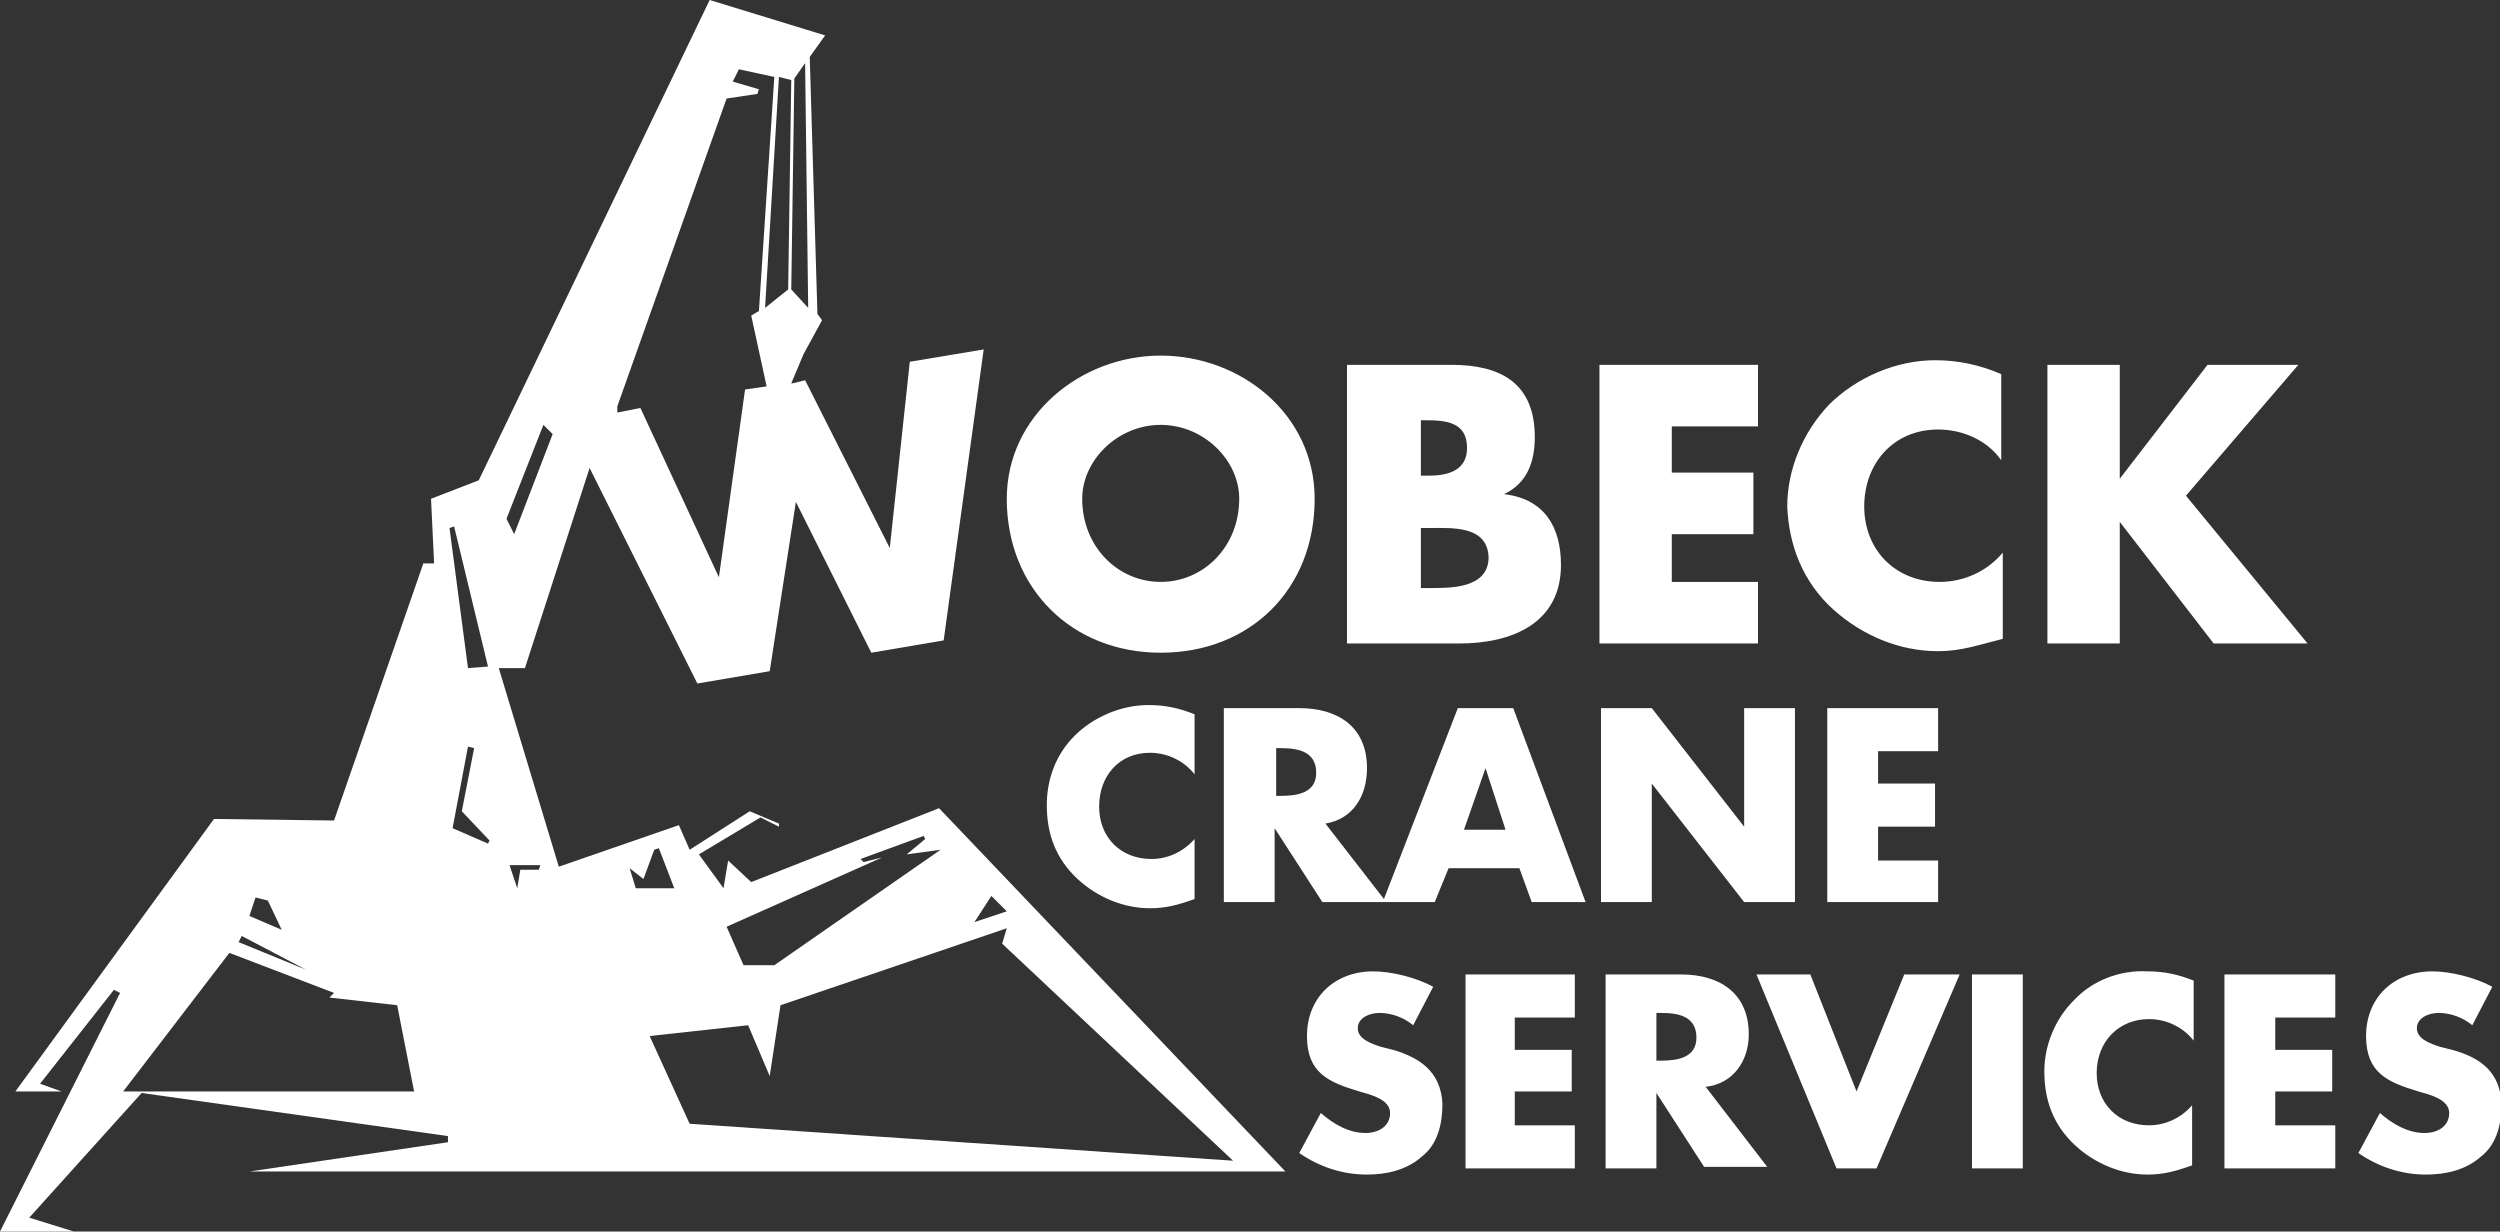
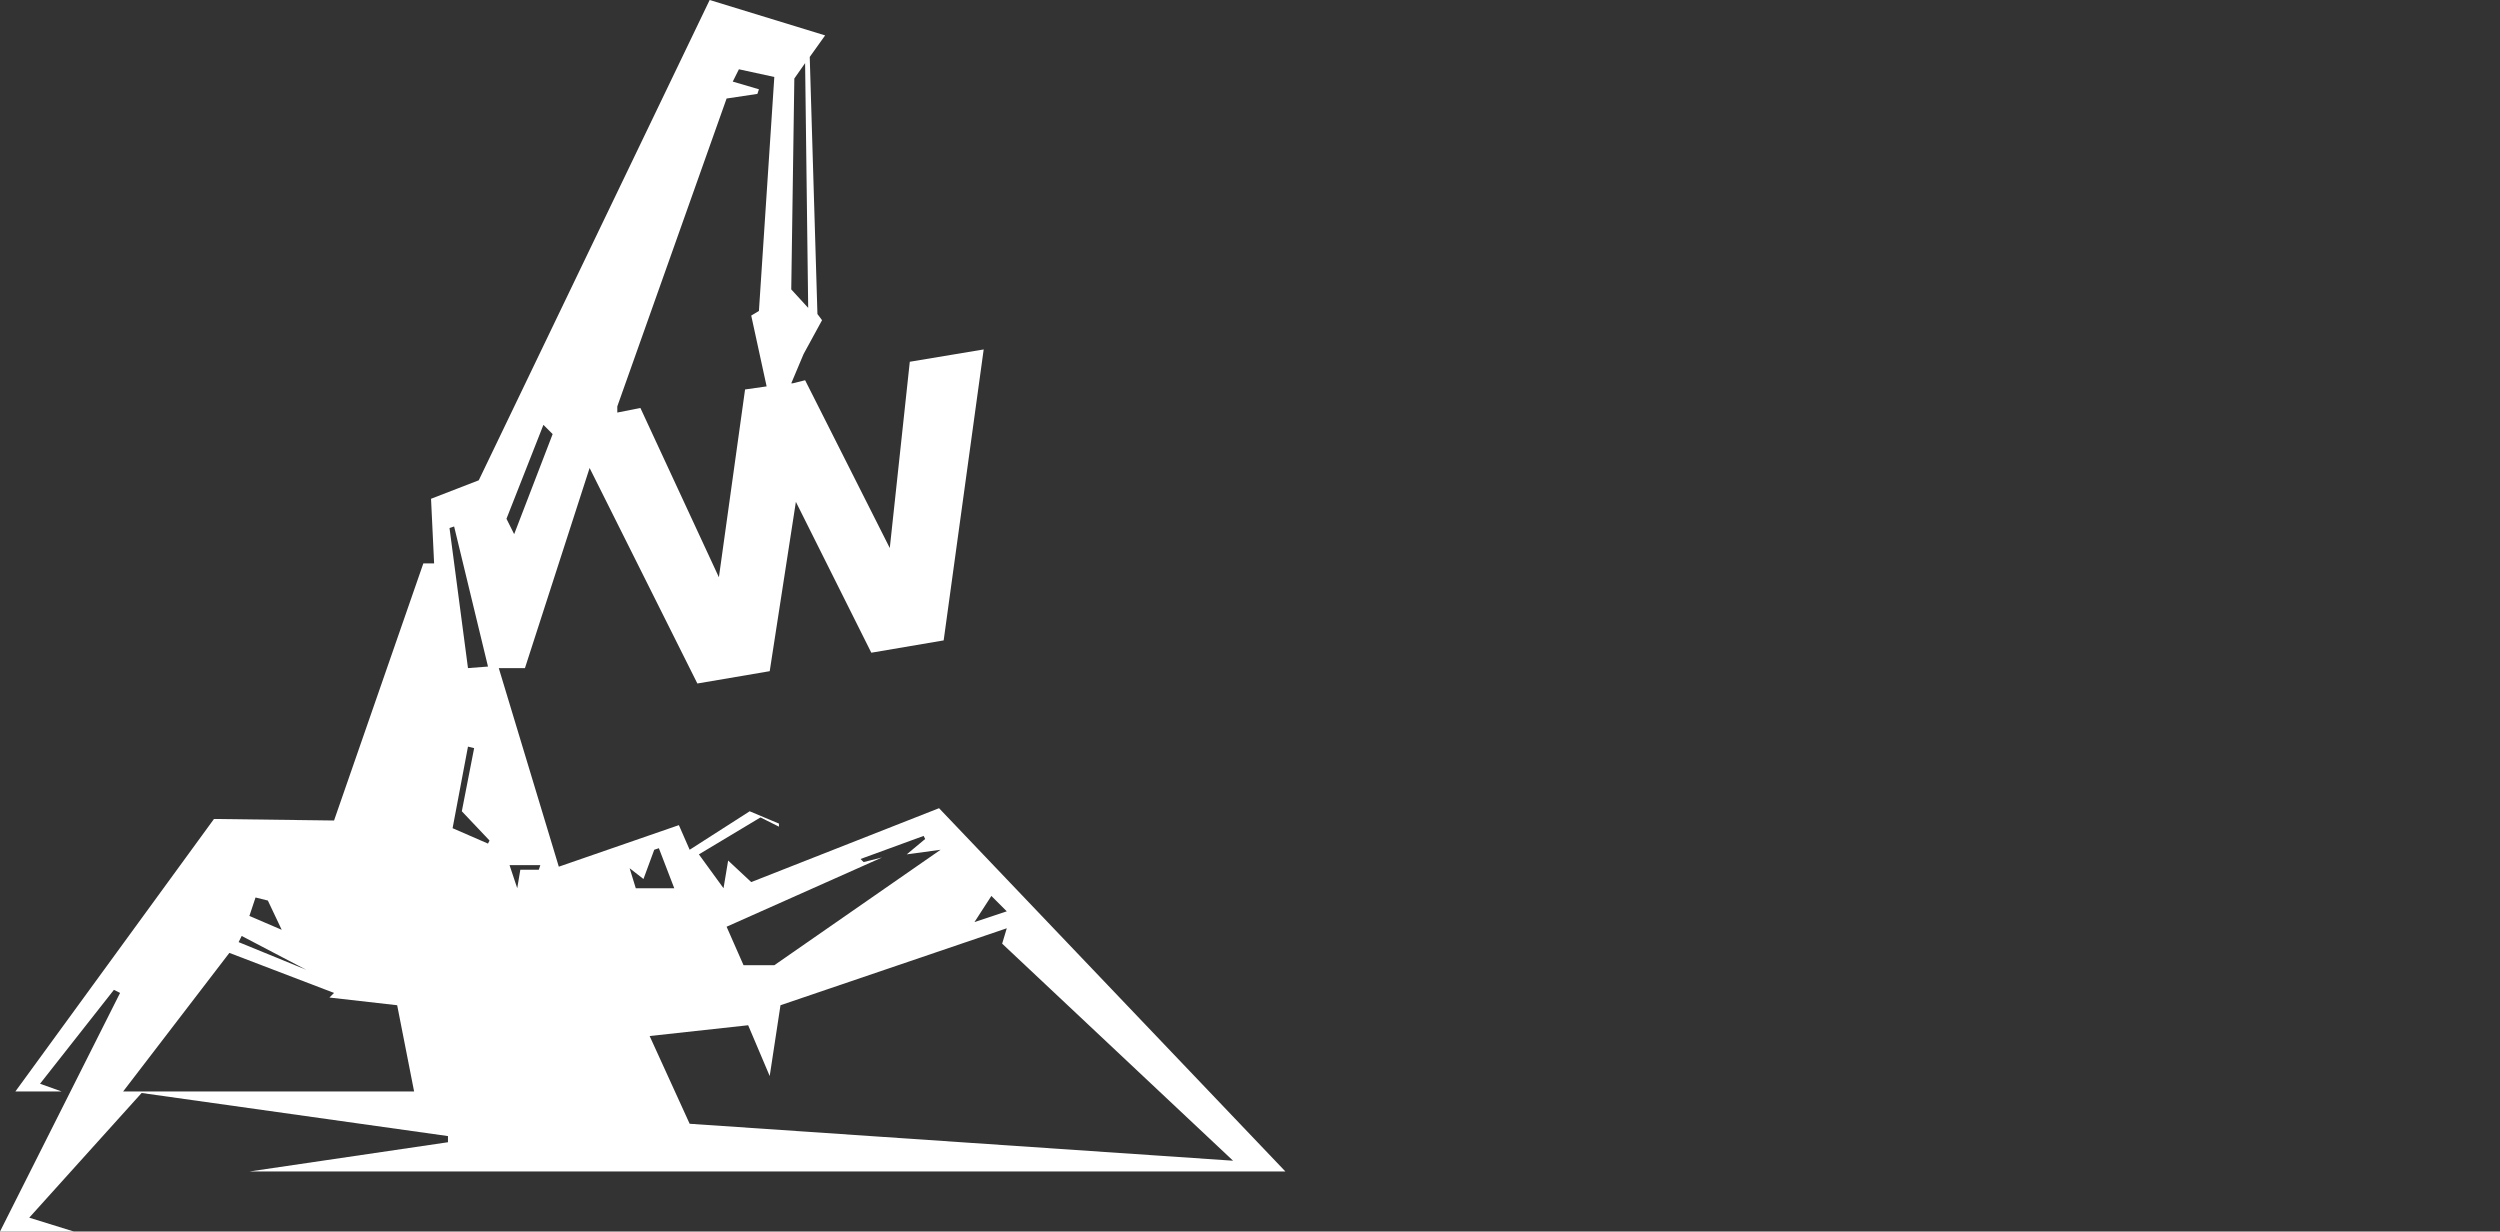
<svg xmlns="http://www.w3.org/2000/svg" version="1.2" baseProfile="tiny" width="162.4" height="80" viewBox="0 0 162.4 80" overflow="scroll">
  <rect x="0" y="0" width="162.4" height="80" fill="#333333" stroke="none" />
  <g fill="#FFF">
-     <path d="M48.8 57.3l-1.5-1.4-.3 1.8-1.6-2.2 4-2.4 1.2.6v-.2l-1.9-.8-3.9 2.5-.7-1.6-7.8 2.7-3.9-12.9h1.7l4.2-13 7 14 4.7-.8 1.7-11 4.9 9.8 4.7-.8 2.6-18.9-4.8.8-1.3 12.1-5.5-10.9-.8.2h-.1l.8-1.9 1.2-2.2-.3-.4-.5-16.7 1-1.4L46.1 0l-15 31.2-3.1 1.2.2 4.2h-.7l-5.8 16.7-7.8-.1L1 70.9h3l-1.4-.5 4.8-6.1.4.2L0 80h4.8l-2.9-.9L9.2 71l19.9 2.8v.4l-12.9 1.9h67.3L61 52.5l-12.2 4.8zm2.8-52.2l.7-1 .2 15.9-1.1-1.2.2-13.7zm-.2.1l-.2 13.6-1.5 1.2.9-15 .8.2zm-4.2 1.2l2-.3.1-.3-1.7-.5.4-.8 2.3.5-1 15.2-.5.3 1 4.6-1.4.2-1.7 12.2-5.1-11-1.5.3v-.4l7.1-20zM35.3 27.6l.4.4.2.2-2.5 6.5-.5-1 2.4-6.1zM16.6 58.3l.8.2.9 1.9-2.1-.9.4-1.2zm-.9 2.5l4.2 2.2-4.4-1.8.2-.4zM8 70.9l6.9-9 6.8 2.6-.3.3 4.4.5 1.1 5.6H8zm21.5-36.7l2.2 9.1-1.3.1-1.2-9.1.3-.1zm2.2 20.6l-2.3-1 1-5.3.4.1-.8 4.1 1.8 1.9-.1.2zm3.3 1.7h-1.2l-.2 1.2-.5-1.5h2l-.1.3zm5.9-.1l.9.7.7-1.9.3-.1 1 2.6h-2.5l-.4-1.3zm39.2 19L44.8 73l-2.6-5.7 6.4-.7 1.4 3.3.7-4.6 14.7-5-.3 1 15 14.1zM64.4 58.2l1 1-2.1.7 1.1-1.7zm-14.1 4.5h-2l-1.1-2.5 10.1-4.5-1.2.3-.2-.2 4.1-1.5.1.2-1.2 1 2.2-.3-10.8 7.5z" />
-     <path d="M75.4 42.4c5.8 0 10-4.1 10-10 0-5.5-4.8-9.3-10-9.3s-10 3.9-10 9.3c0 5.8 4.2 10 10 10zm0-14.8c2.8 0 5.1 2.3 5.1 4.8 0 3.1-2.3 5.4-5.1 5.4s-5.1-2.3-5.1-5.4c0-2.5 2.3-4.8 5.1-4.8zm26 9.1c0-2.5-1.1-4.3-3.7-4.6 1.5-.7 2-2.1 2-3.7 0-3.5-2.2-4.7-5.4-4.7h-6.8v18.1h7.3c3.4 0 6.6-1.3 6.6-5.1zm-9.1-9.4h.3c1.3 0 2.7.1 2.7 1.8 0 1.5-1.3 1.8-2.5 1.8h-.5v-3.6zm.6 10.9h-.6v-3.9h.5c1.5 0 3.9-.2 3.9 2-.1 1.9-2.4 1.9-3.8 1.9zm21.3-.4h-5.6v-3.1h5.3v-4h-5.3v-3h5.6v-4h-10.3v18.1h10.3zm4.9 1.8c1.9 1.7 4.3 2.7 6.8 2.7 1.5 0 2.6-.4 4.2-.8v-5.6c-1 1.2-2.5 1.9-4.1 1.9-2.9 0-4.9-2.1-4.9-4.9 0-2.8 1.9-5 4.8-5 1.6 0 3.2.7 4.1 2v-5.6c-1.4-.6-2.8-.9-4.3-.9-2.5 0-5.1 1.1-6.9 2.9-1.7 1.8-2.7 4.2-2.7 6.6.1 2.5 1 4.9 3 6.7zm22.9-7.4l7.3-8.5h-5.9l-5.7 7.4v-7.4H133v18.1h4.7v-7.9l6.1 7.9h6.1zM74.7 48.9c1.1 0 2.2.5 2.9 1.4v-3.9c-1-.4-1.9-.6-3-.6-1.8 0-3.6.8-4.8 2-1.2 1.2-1.8 2.8-1.8 4.5 0 1.9.6 3.5 2 4.8 1.3 1.2 3 1.9 4.7 1.9 1 0 1.8-.2 2.9-.6v-3.9c-.7.8-1.7 1.3-2.8 1.3-2 0-3.4-1.4-3.4-3.4s1.3-3.5 3.3-3.5zm20-2.9l-4.8 12.4-3.8-4.9c1.8-.3 2.7-1.8 2.7-3.6 0-2.7-1.9-3.9-4.4-3.9h-4.9v12.6h3.3v-4.8l3.1 4.8h7.3l.9-2.2h4.6l.8 2.2h3.5L98.3 46h-3.6zm-11.5 5.7h-.3v-3.1h.3c1.1 0 2.3.2 2.3 1.6 0 1.3-1.2 1.5-2.3 1.5zm11.9 2.2l1.4-4 1.3 4h-2.7zm12.2-3l6 7.7h3.3V46h-3.3v7.7l-6-7.7H104v12.6h3.3zm18.6-2.1V46h-7.2v12.6h7.2v-2.7H122v-2.2h3.7v-2.8H122v-2.1zM90.5 68.2l-.8-.2c-.6-.2-1.5-.5-1.5-1.2s.8-1 1.4-1c.8 0 1.6.3 2.2.8l1.3-2.5c-1.1-.6-2.7-1-3.9-1-2.5 0-4.3 1.7-4.3 4.2 0 2.4 1.4 3 3.4 3.6.7.2 2 .5 2 1.4 0 .9-.8 1.3-1.6 1.3-1.1 0-2.1-.6-2.9-1.3l-1.4 2.6c1.3.9 2.8 1.4 4.4 1.4 1.3 0 2.6-.3 3.6-1.2 1-.8 1.3-2.1 1.3-3.4-.1-2.1-1.5-3-3.2-3.5zm4.7 7.7h7.1v-2.8h-3.9v-2.2h3.7v-2.7h-3.7v-2.1h3.9v-2.8h-7.1zm18.4-8.7c0-2.7-1.9-3.9-4.4-3.9h-4.9v12.6h3.3V71l3.1 4.8h4.1l-4-5.2c1.8-.2 2.8-1.7 2.8-3.4zm-5.7 1.7h-.3v-3.1h.3c1.1 0 2.3.2 2.3 1.6 0 1.3-1.2 1.5-2.3 1.5zm12.7 2l-3-7.6h-3.5l5.2 12.6h2.6l5.4-12.6h-3.6zm7.5-7.6h3.3v12.6h-3.3zm6.6 1.7c-1.2 1.2-1.9 2.9-1.9 4.6 0 1.9.6 3.5 2 4.8 1.3 1.2 3 1.9 4.7 1.9 1 0 1.8-.2 2.9-.6v-3.9c-.7.8-1.7 1.3-2.8 1.3-2 0-3.4-1.4-3.4-3.4s1.4-3.5 3.4-3.5c1.1 0 2.2.5 2.9 1.4v-3.9c-1-.4-1.9-.6-3-.6-1.8-.1-3.6.6-4.8 1.9zm9.8 10.9h7.2v-2.8h-3.9v-2.2h3.7v-2.7h-3.7v-2.1h3.9v-2.8h-7.2zm14.8-7.7l-.8-.2c-.6-.2-1.5-.5-1.5-1.2s.8-1 1.4-1c.8 0 1.6.3 2.2.8l1.3-2.5c-1.1-.6-2.7-1-3.9-1-2.5 0-4.3 1.7-4.3 4.2 0 2.4 1.4 3 3.4 3.6.7.2 2 .5 2 1.4 0 .9-.8 1.3-1.6 1.3-1.1 0-2.1-.6-2.9-1.3l-1.4 2.6c1.3.9 2.8 1.4 4.4 1.4 1.3 0 2.6-.3 3.6-1.2 1-.8 1.3-2.1 1.3-3.4-.1-2.1-1.4-3-3.2-3.5z" />
+     <path d="M48.8 57.3l-1.5-1.4-.3 1.8-1.6-2.2 4-2.4 1.2.6v-.2l-1.9-.8-3.9 2.5-.7-1.6-7.8 2.7-3.9-12.9h1.7l4.2-13 7 14 4.7-.8 1.7-11 4.9 9.8 4.7-.8 2.6-18.9-4.8.8-1.3 12.1-5.5-10.9-.8.2h-.1l.8-1.9 1.2-2.2-.3-.4-.5-16.7 1-1.4L46.1 0l-15 31.2-3.1 1.2.2 4.2h-.7l-5.8 16.7-7.8-.1L1 70.9h3l-1.4-.5 4.8-6.1.4.2L0 80h4.8l-2.9-.9L9.2 71l19.9 2.8v.4l-12.9 1.9h67.3L61 52.5l-12.2 4.8zm2.8-52.2l.7-1 .2 15.9-1.1-1.2.2-13.7zm-.2.1zm-4.2 1.2l2-.3.1-.3-1.7-.5.4-.8 2.3.5-1 15.2-.5.3 1 4.6-1.4.2-1.7 12.2-5.1-11-1.5.3v-.4l7.1-20zM35.3 27.6l.4.4.2.2-2.5 6.5-.5-1 2.4-6.1zM16.6 58.3l.8.2.9 1.9-2.1-.9.4-1.2zm-.9 2.5l4.2 2.2-4.4-1.8.2-.4zM8 70.9l6.9-9 6.8 2.6-.3.3 4.4.5 1.1 5.6H8zm21.5-36.7l2.2 9.1-1.3.1-1.2-9.1.3-.1zm2.2 20.6l-2.3-1 1-5.3.4.1-.8 4.1 1.8 1.9-.1.2zm3.3 1.7h-1.2l-.2 1.2-.5-1.5h2l-.1.3zm5.9-.1l.9.7.7-1.9.3-.1 1 2.6h-2.5l-.4-1.3zm39.2 19L44.8 73l-2.6-5.7 6.4-.7 1.4 3.3.7-4.6 14.7-5-.3 1 15 14.1zM64.4 58.2l1 1-2.1.7 1.1-1.7zm-14.1 4.5h-2l-1.1-2.5 10.1-4.5-1.2.3-.2-.2 4.1-1.5.1.2-1.2 1 2.2-.3-10.8 7.5z" />
  </g>
</svg>